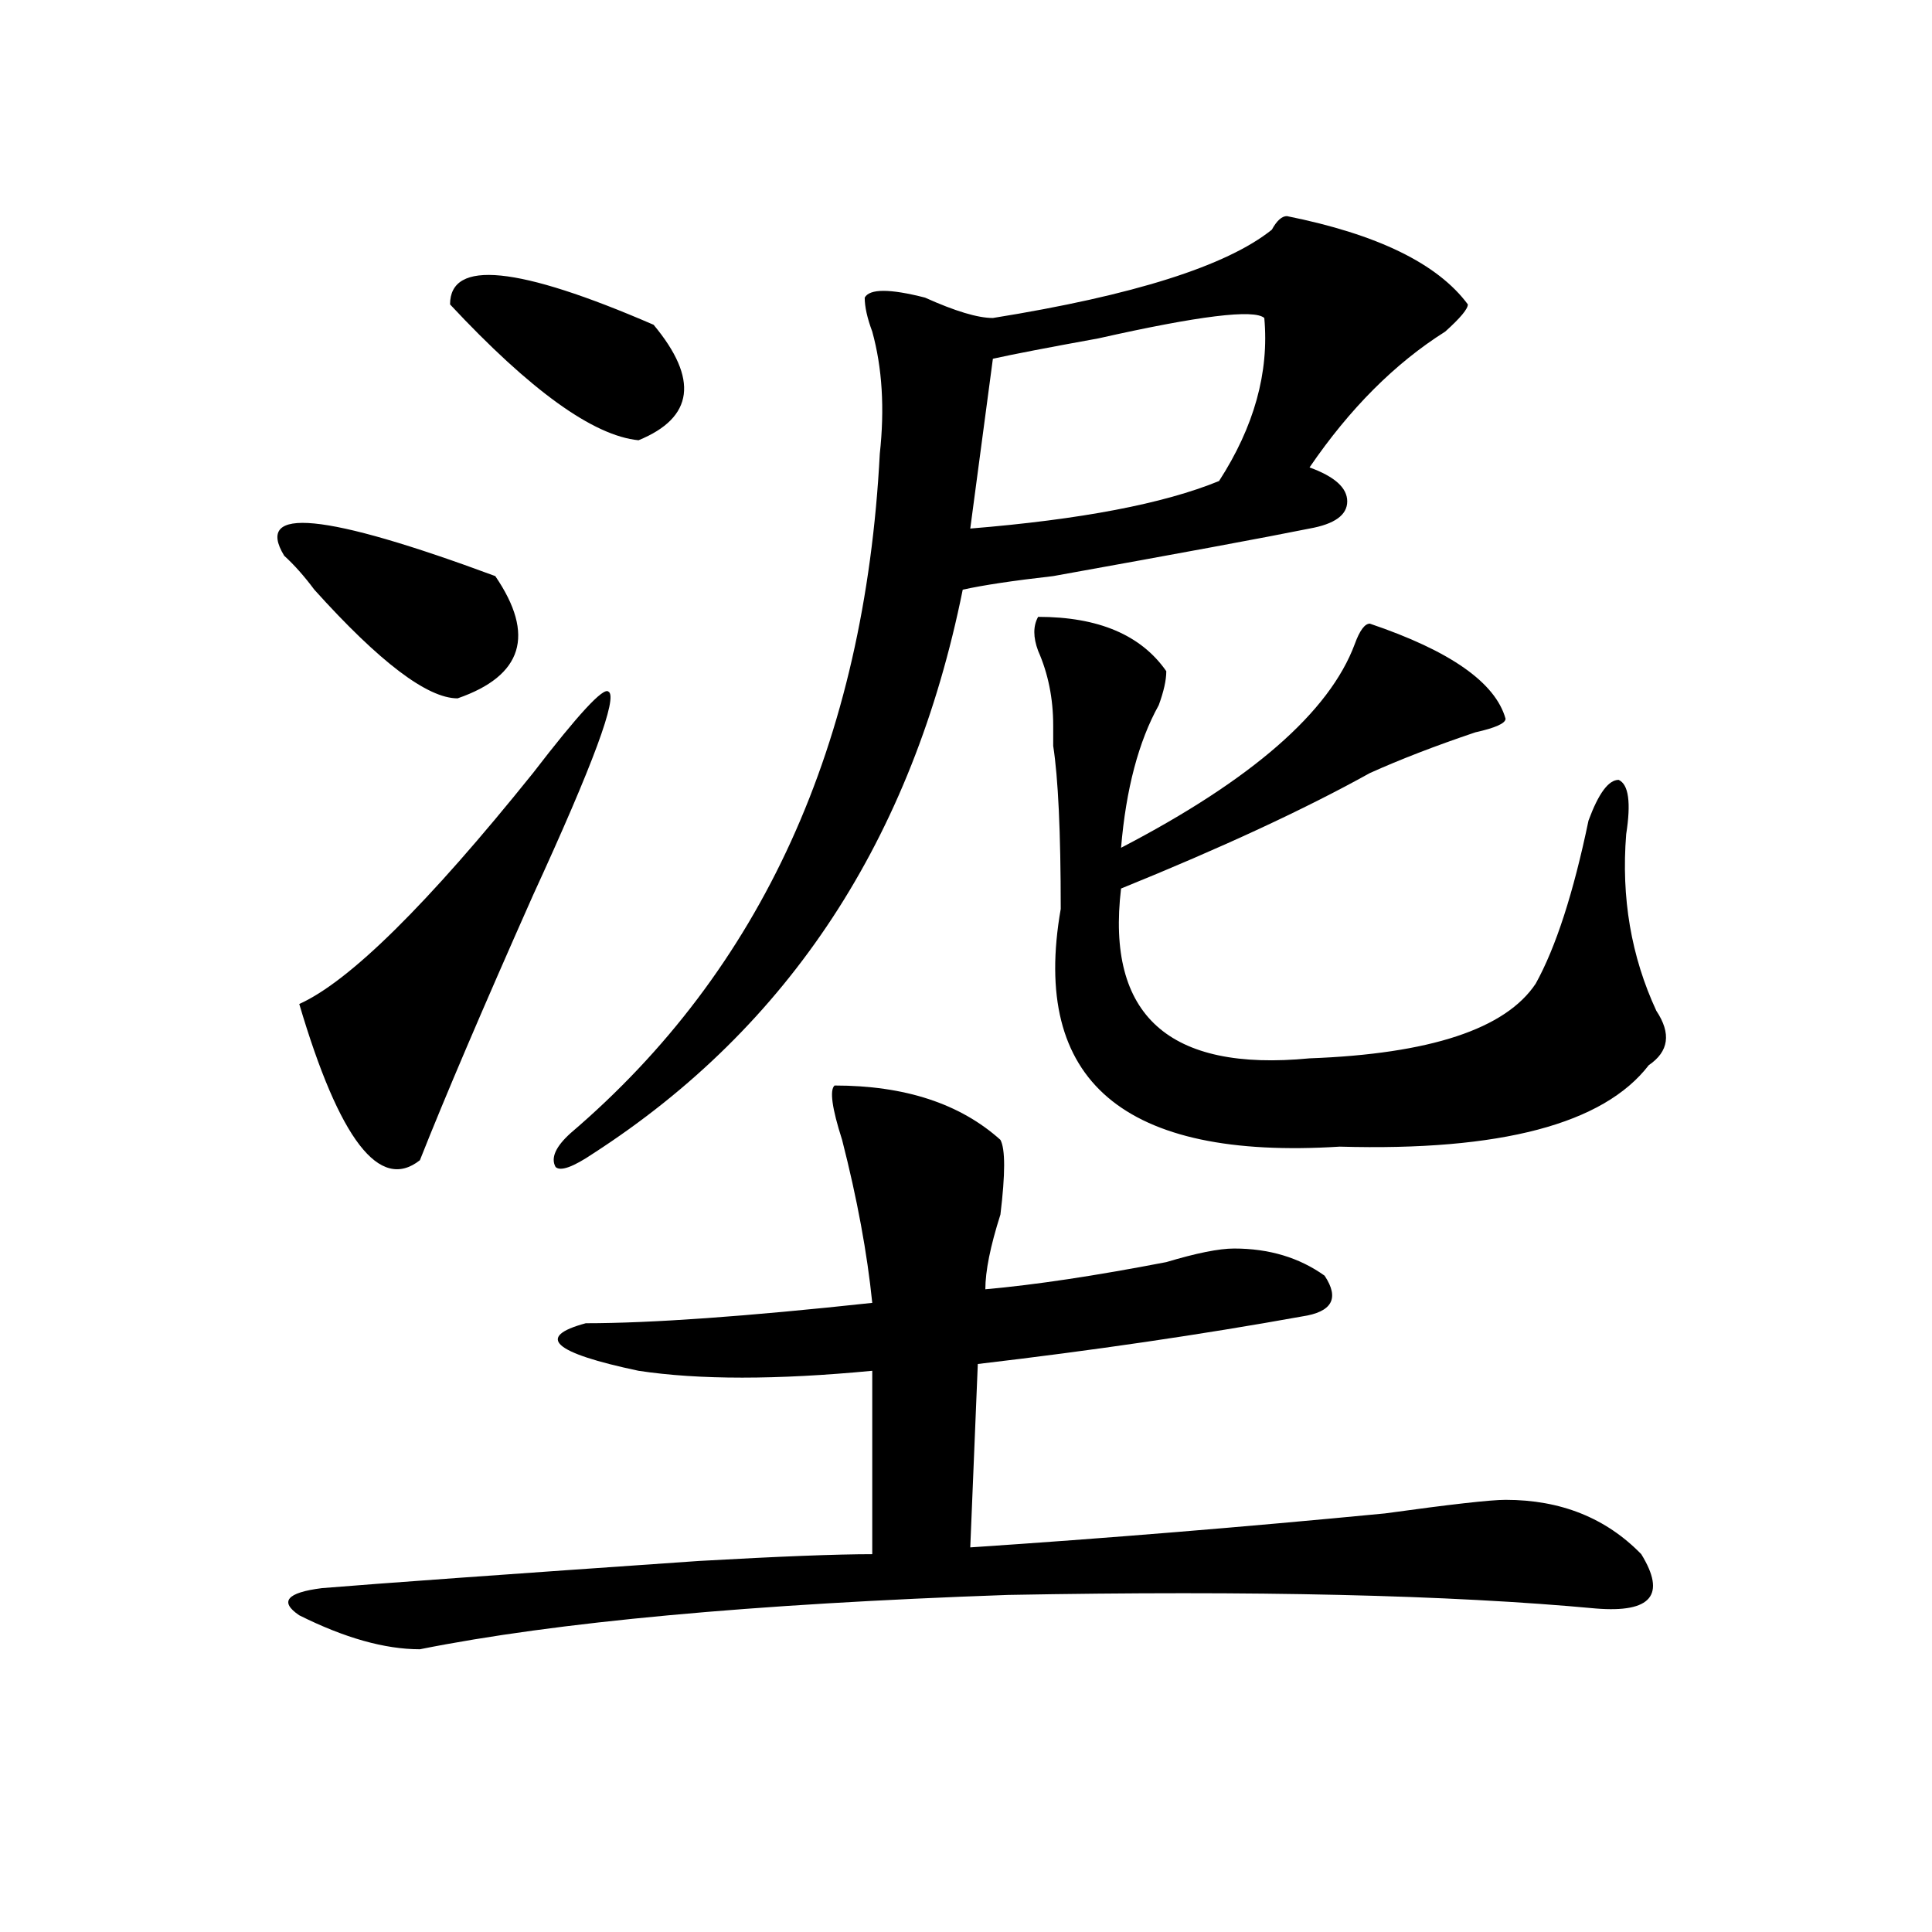
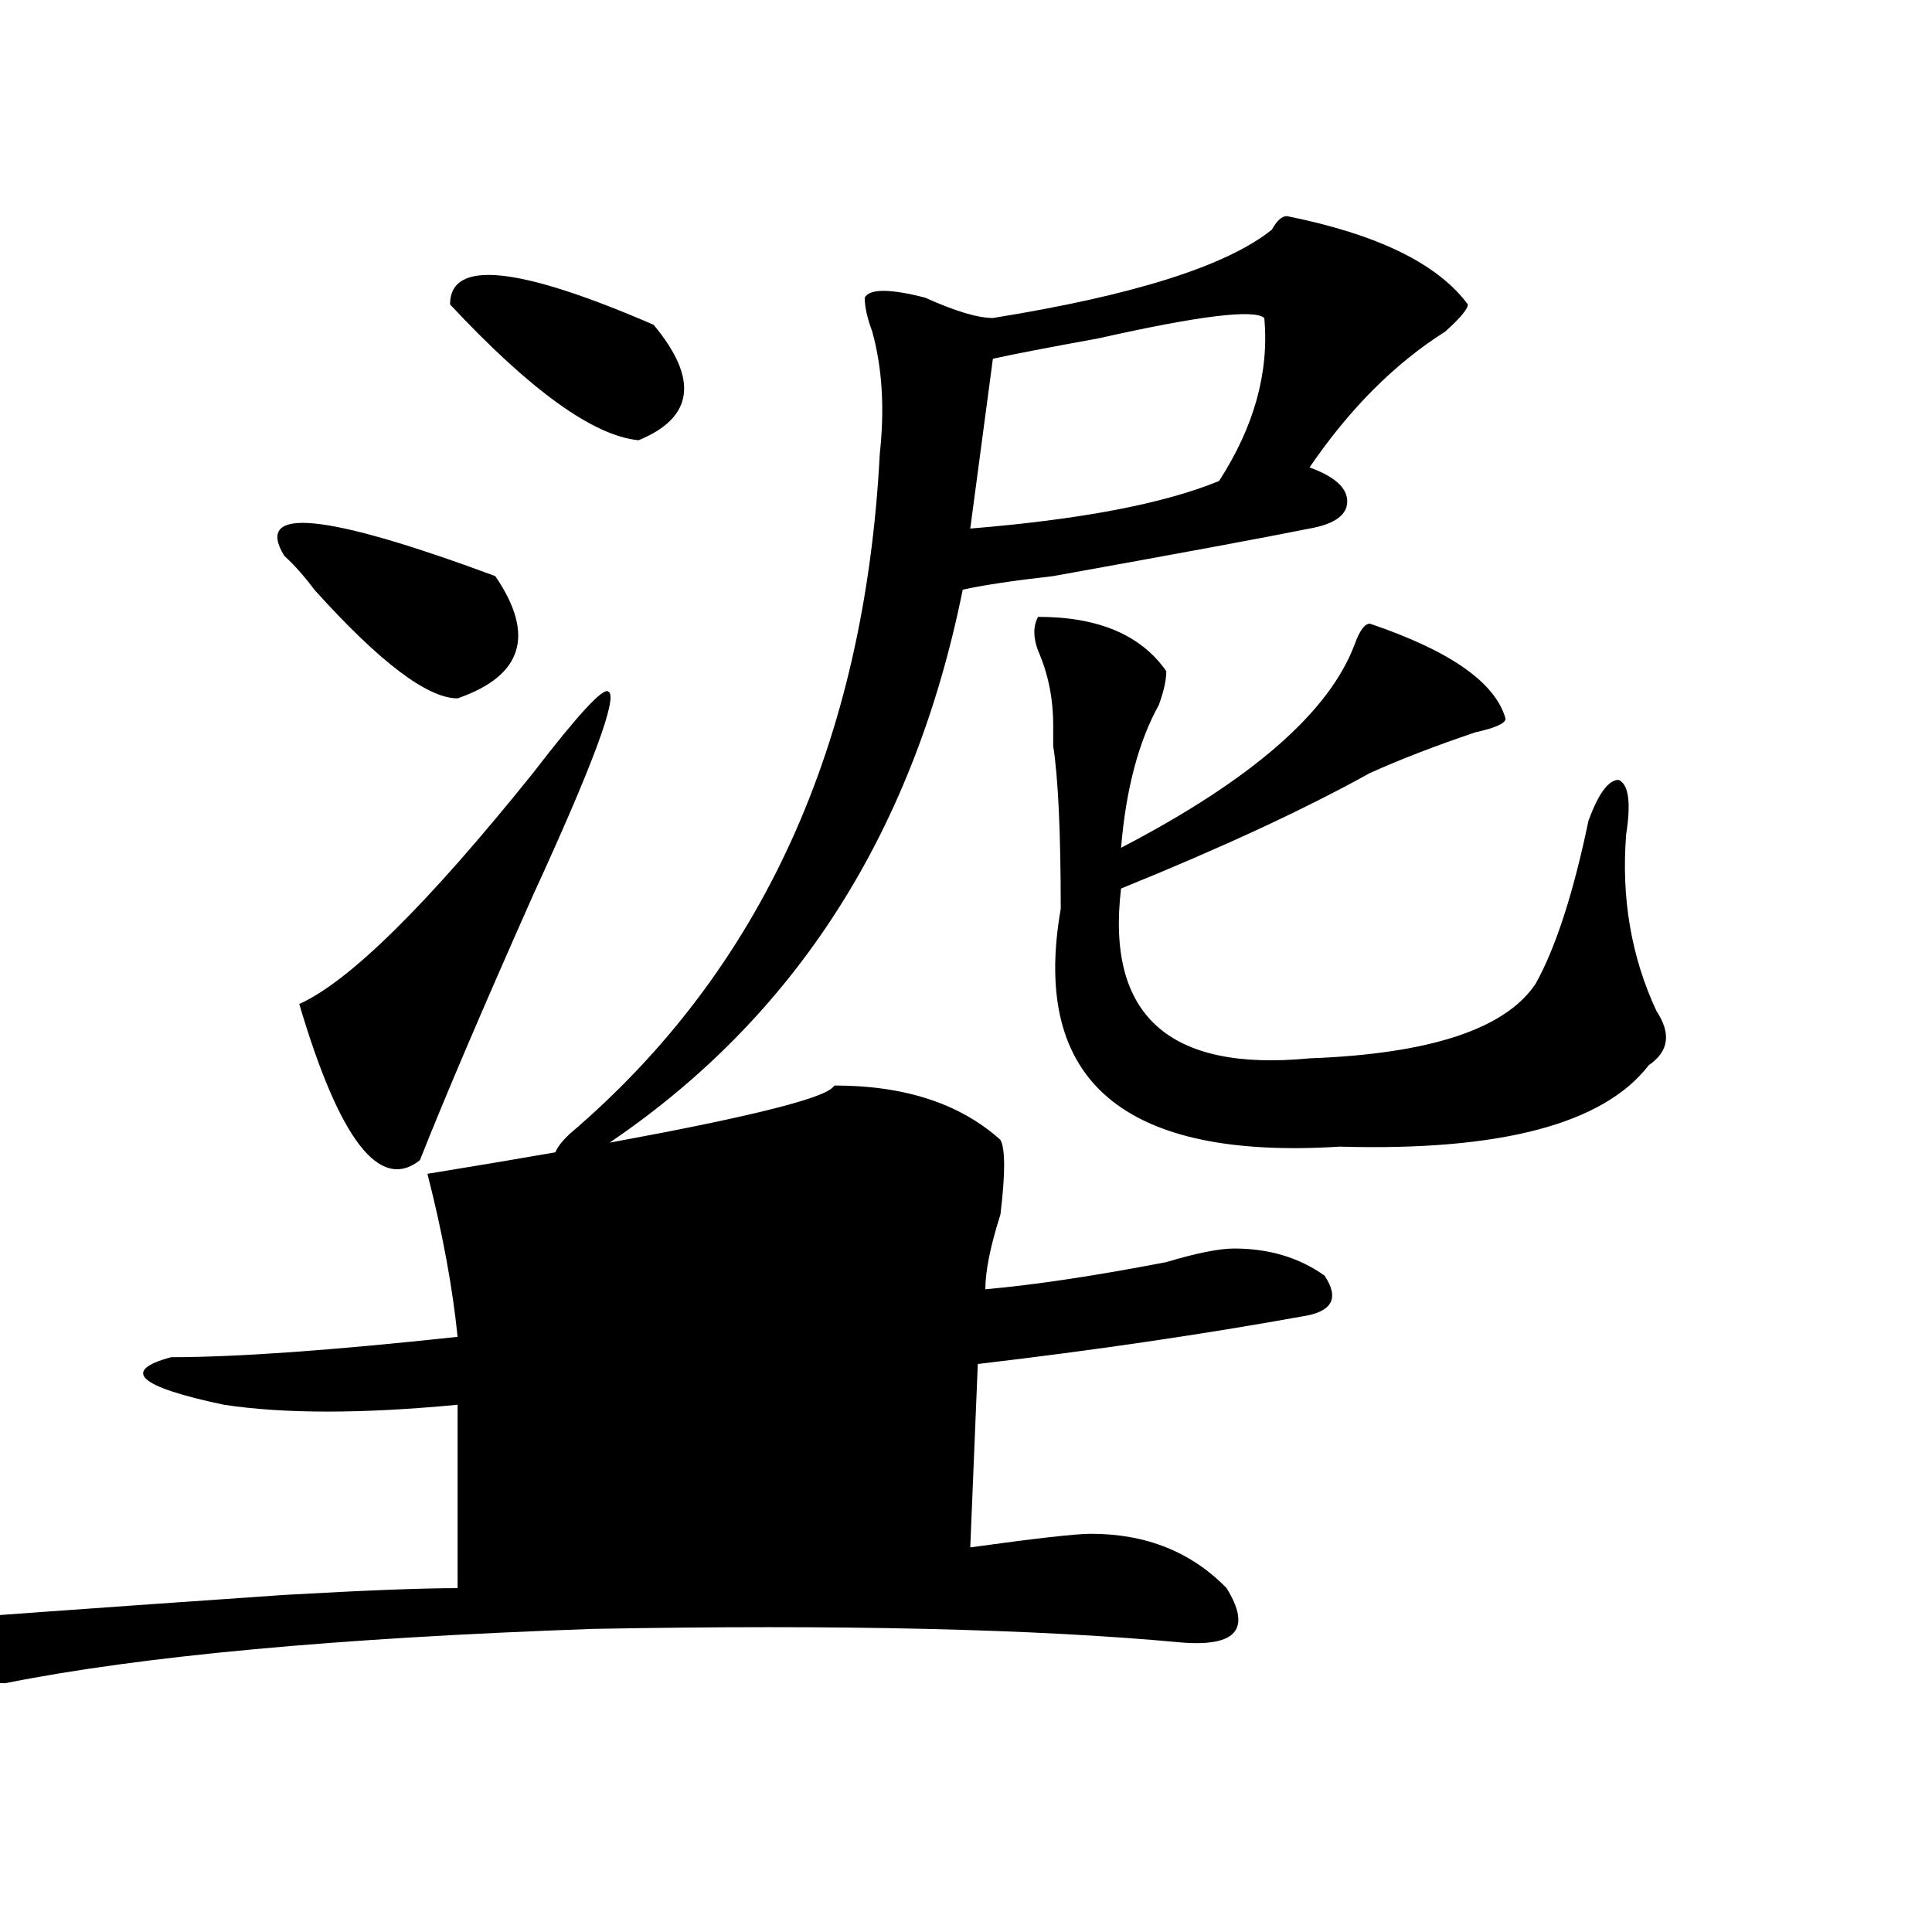
<svg xmlns="http://www.w3.org/2000/svg" version="1.1" id="图层_1" x="0px" y="0px" width="1000px" height="1000px" viewBox="0 0 1000 1000" enable-background="new 0 0 1000 1000" xml:space="preserve">
-   <path d="M256.359,298.188c20.792,30.487,14.268,51.581-19.512,63.281c-15.609,0-40.365-18.731-74.145-56.25  c-5.244-7.031-10.427-12.854-15.609-17.578C131.484,261.878,167.886,265.394,256.359,298.188z M431.965,561.859  c36.401,0,64.998,9.394,85.852,28.125c2.561,4.725,2.561,17.578,0,38.672c-5.244,16.425-7.805,29.334-7.805,38.672  c25.975-2.307,57.193-7.031,93.656-14.063c15.609-4.669,27.316-7.031,35.121-7.031c18.17,0,33.779,4.725,46.828,14.063  c7.805,11.756,3.902,18.787-11.707,21.094c-52.072,9.394-107.985,17.578-167.801,24.609l-3.902,94.922  c70.242-4.669,141.765-10.547,214.629-17.578c33.779-4.669,54.633-7.031,62.438-7.031c28.597,0,52.011,9.394,70.242,28.125  c12.987,21.094,5.183,30.432-23.414,28.125c-75.486-7.031-176.947-9.394-304.383-7.031c-132.68,4.669-234.141,14.063-304.383,28.125  c-18.231,0-39.023-5.878-62.438-17.578c-10.427-7.031-6.524-11.756,11.707-14.063c28.597-2.362,93.656-7.031,195.117-14.063  c41.584-2.362,71.522-3.516,89.754-3.516v-94.922c-49.45,4.725-89.754,4.725-120.973,0c-44.268-9.338-53.353-17.578-27.316-24.609  c33.779,0,83.229-3.516,148.289-10.547c-2.622-25.763-7.805-53.888-15.609-84.375C430.623,573.615,429.343,564.222,431.965,561.859z   M314.895,357.953c5.183,2.362-7.805,37.519-39.023,105.469c-26.036,58.612-45.548,104.315-58.535,137.109  c-20.854,16.425-41.646-10.547-62.438-80.859c25.975-11.7,66.34-51.525,120.973-119.531  C299.285,369.709,312.272,355.646,314.895,357.953z M232.945,157.563c0-23.401,35.121-19.886,105.363,10.547  c23.414,28.125,20.792,48.065-7.805,59.766C307.09,225.567,274.529,202.112,232.945,157.563z M666.105,111.859  c46.828,9.394,78.047,24.609,93.656,45.703c0,2.362-3.902,7.031-11.707,14.063c-26.036,16.425-49.45,39.88-70.242,70.313  c12.987,4.724,19.512,10.547,19.512,17.578s-6.524,11.756-19.512,14.063c-23.414,4.725-67.682,12.909-132.68,24.609  c-20.854,2.362-36.463,4.725-46.828,7.031c-26.036,128.925-89.754,226.209-191.215,291.797c-10.427,7.031-16.951,9.394-19.512,7.031  c-2.622-4.669,0-10.547,7.805-17.578c98.839-84.375,152.191-201.544,159.996-351.563c2.561-23.401,1.28-44.495-3.902-63.281  c-2.622-7.031-3.902-12.854-3.902-17.578c2.561-4.669,12.987-4.669,31.219,0c15.609,7.031,27.316,10.547,35.121,10.547  c72.803-11.7,120.973-26.917,144.387-45.703C660.861,114.222,663.483,111.859,666.105,111.859z M654.398,164.594  c-5.244-4.669-33.841-1.153-85.852,10.547c-26.036,4.724-44.268,8.239-54.633,10.547l-11.707,87.891  c57.193-4.669,100.119-12.854,128.777-24.609C649.154,220.844,656.959,192.719,654.398,164.594z M709.031,322.797  c41.584,14.063,64.998,30.487,70.242,49.219c0,2.362-5.244,4.725-15.609,7.031c-20.854,7.031-39.023,14.063-54.633,21.094  c-33.841,18.787-76.767,38.672-128.777,59.766c-7.805,65.644,24.694,94.922,97.559,87.891  c62.438-2.307,101.461-15.216,117.07-38.672c10.365-18.731,19.512-46.856,27.316-84.375c5.183-14.063,10.365-21.094,15.609-21.094  c5.183,2.362,6.463,11.756,3.902,28.125c-2.622,32.85,2.561,63.281,15.609,91.406c7.805,11.756,6.463,21.094-3.902,28.125  c-23.414,30.487-76.767,44.55-159.996,42.188c-111.888,7.031-159.996-33.947-144.387-123.047c0-39.825-1.342-67.95-3.902-84.375  c0,2.362,0-1.153,0-10.547c0-14.063-2.622-26.916-7.805-38.672c-2.622-7.031-2.622-12.854,0-17.578  c31.219,0,53.291,9.394,66.34,28.125c0,4.725-1.342,10.547-3.902,17.578c-10.427,18.787-16.951,43.396-19.512,73.828  c67.62-35.156,107.924-70.313,120.973-105.469C703.787,326.313,706.409,322.797,709.031,322.797z" />
+   <path d="M256.359,298.188c20.792,30.487,14.268,51.581-19.512,63.281c-15.609,0-40.365-18.731-74.145-56.25  c-5.244-7.031-10.427-12.854-15.609-17.578C131.484,261.878,167.886,265.394,256.359,298.188z M431.965,561.859  c36.401,0,64.998,9.394,85.852,28.125c2.561,4.725,2.561,17.578,0,38.672c-5.244,16.425-7.805,29.334-7.805,38.672  c25.975-2.307,57.193-7.031,93.656-14.063c15.609-4.669,27.316-7.031,35.121-7.031c18.17,0,33.779,4.725,46.828,14.063  c7.805,11.756,3.902,18.787-11.707,21.094c-52.072,9.394-107.985,17.578-167.801,24.609l-3.902,94.922  c33.779-4.669,54.633-7.031,62.438-7.031c28.597,0,52.011,9.394,70.242,28.125  c12.987,21.094,5.183,30.432-23.414,28.125c-75.486-7.031-176.947-9.394-304.383-7.031c-132.68,4.669-234.141,14.063-304.383,28.125  c-18.231,0-39.023-5.878-62.438-17.578c-10.427-7.031-6.524-11.756,11.707-14.063c28.597-2.362,93.656-7.031,195.117-14.063  c41.584-2.362,71.522-3.516,89.754-3.516v-94.922c-49.45,4.725-89.754,4.725-120.973,0c-44.268-9.338-53.353-17.578-27.316-24.609  c33.779,0,83.229-3.516,148.289-10.547c-2.622-25.763-7.805-53.888-15.609-84.375C430.623,573.615,429.343,564.222,431.965,561.859z   M314.895,357.953c5.183,2.362-7.805,37.519-39.023,105.469c-26.036,58.612-45.548,104.315-58.535,137.109  c-20.854,16.425-41.646-10.547-62.438-80.859c25.975-11.7,66.34-51.525,120.973-119.531  C299.285,369.709,312.272,355.646,314.895,357.953z M232.945,157.563c0-23.401,35.121-19.886,105.363,10.547  c23.414,28.125,20.792,48.065-7.805,59.766C307.09,225.567,274.529,202.112,232.945,157.563z M666.105,111.859  c46.828,9.394,78.047,24.609,93.656,45.703c0,2.362-3.902,7.031-11.707,14.063c-26.036,16.425-49.45,39.88-70.242,70.313  c12.987,4.724,19.512,10.547,19.512,17.578s-6.524,11.756-19.512,14.063c-23.414,4.725-67.682,12.909-132.68,24.609  c-20.854,2.362-36.463,4.725-46.828,7.031c-26.036,128.925-89.754,226.209-191.215,291.797c-10.427,7.031-16.951,9.394-19.512,7.031  c-2.622-4.669,0-10.547,7.805-17.578c98.839-84.375,152.191-201.544,159.996-351.563c2.561-23.401,1.28-44.495-3.902-63.281  c-2.622-7.031-3.902-12.854-3.902-17.578c2.561-4.669,12.987-4.669,31.219,0c15.609,7.031,27.316,10.547,35.121,10.547  c72.803-11.7,120.973-26.917,144.387-45.703C660.861,114.222,663.483,111.859,666.105,111.859z M654.398,164.594  c-5.244-4.669-33.841-1.153-85.852,10.547c-26.036,4.724-44.268,8.239-54.633,10.547l-11.707,87.891  c57.193-4.669,100.119-12.854,128.777-24.609C649.154,220.844,656.959,192.719,654.398,164.594z M709.031,322.797  c41.584,14.063,64.998,30.487,70.242,49.219c0,2.362-5.244,4.725-15.609,7.031c-20.854,7.031-39.023,14.063-54.633,21.094  c-33.841,18.787-76.767,38.672-128.777,59.766c-7.805,65.644,24.694,94.922,97.559,87.891  c62.438-2.307,101.461-15.216,117.07-38.672c10.365-18.731,19.512-46.856,27.316-84.375c5.183-14.063,10.365-21.094,15.609-21.094  c5.183,2.362,6.463,11.756,3.902,28.125c-2.622,32.85,2.561,63.281,15.609,91.406c7.805,11.756,6.463,21.094-3.902,28.125  c-23.414,30.487-76.767,44.55-159.996,42.188c-111.888,7.031-159.996-33.947-144.387-123.047c0-39.825-1.342-67.95-3.902-84.375  c0,2.362,0-1.153,0-10.547c0-14.063-2.622-26.916-7.805-38.672c-2.622-7.031-2.622-12.854,0-17.578  c31.219,0,53.291,9.394,66.34,28.125c0,4.725-1.342,10.547-3.902,17.578c-10.427,18.787-16.951,43.396-19.512,73.828  c67.62-35.156,107.924-70.313,120.973-105.469C703.787,326.313,706.409,322.797,709.031,322.797z" />
</svg>